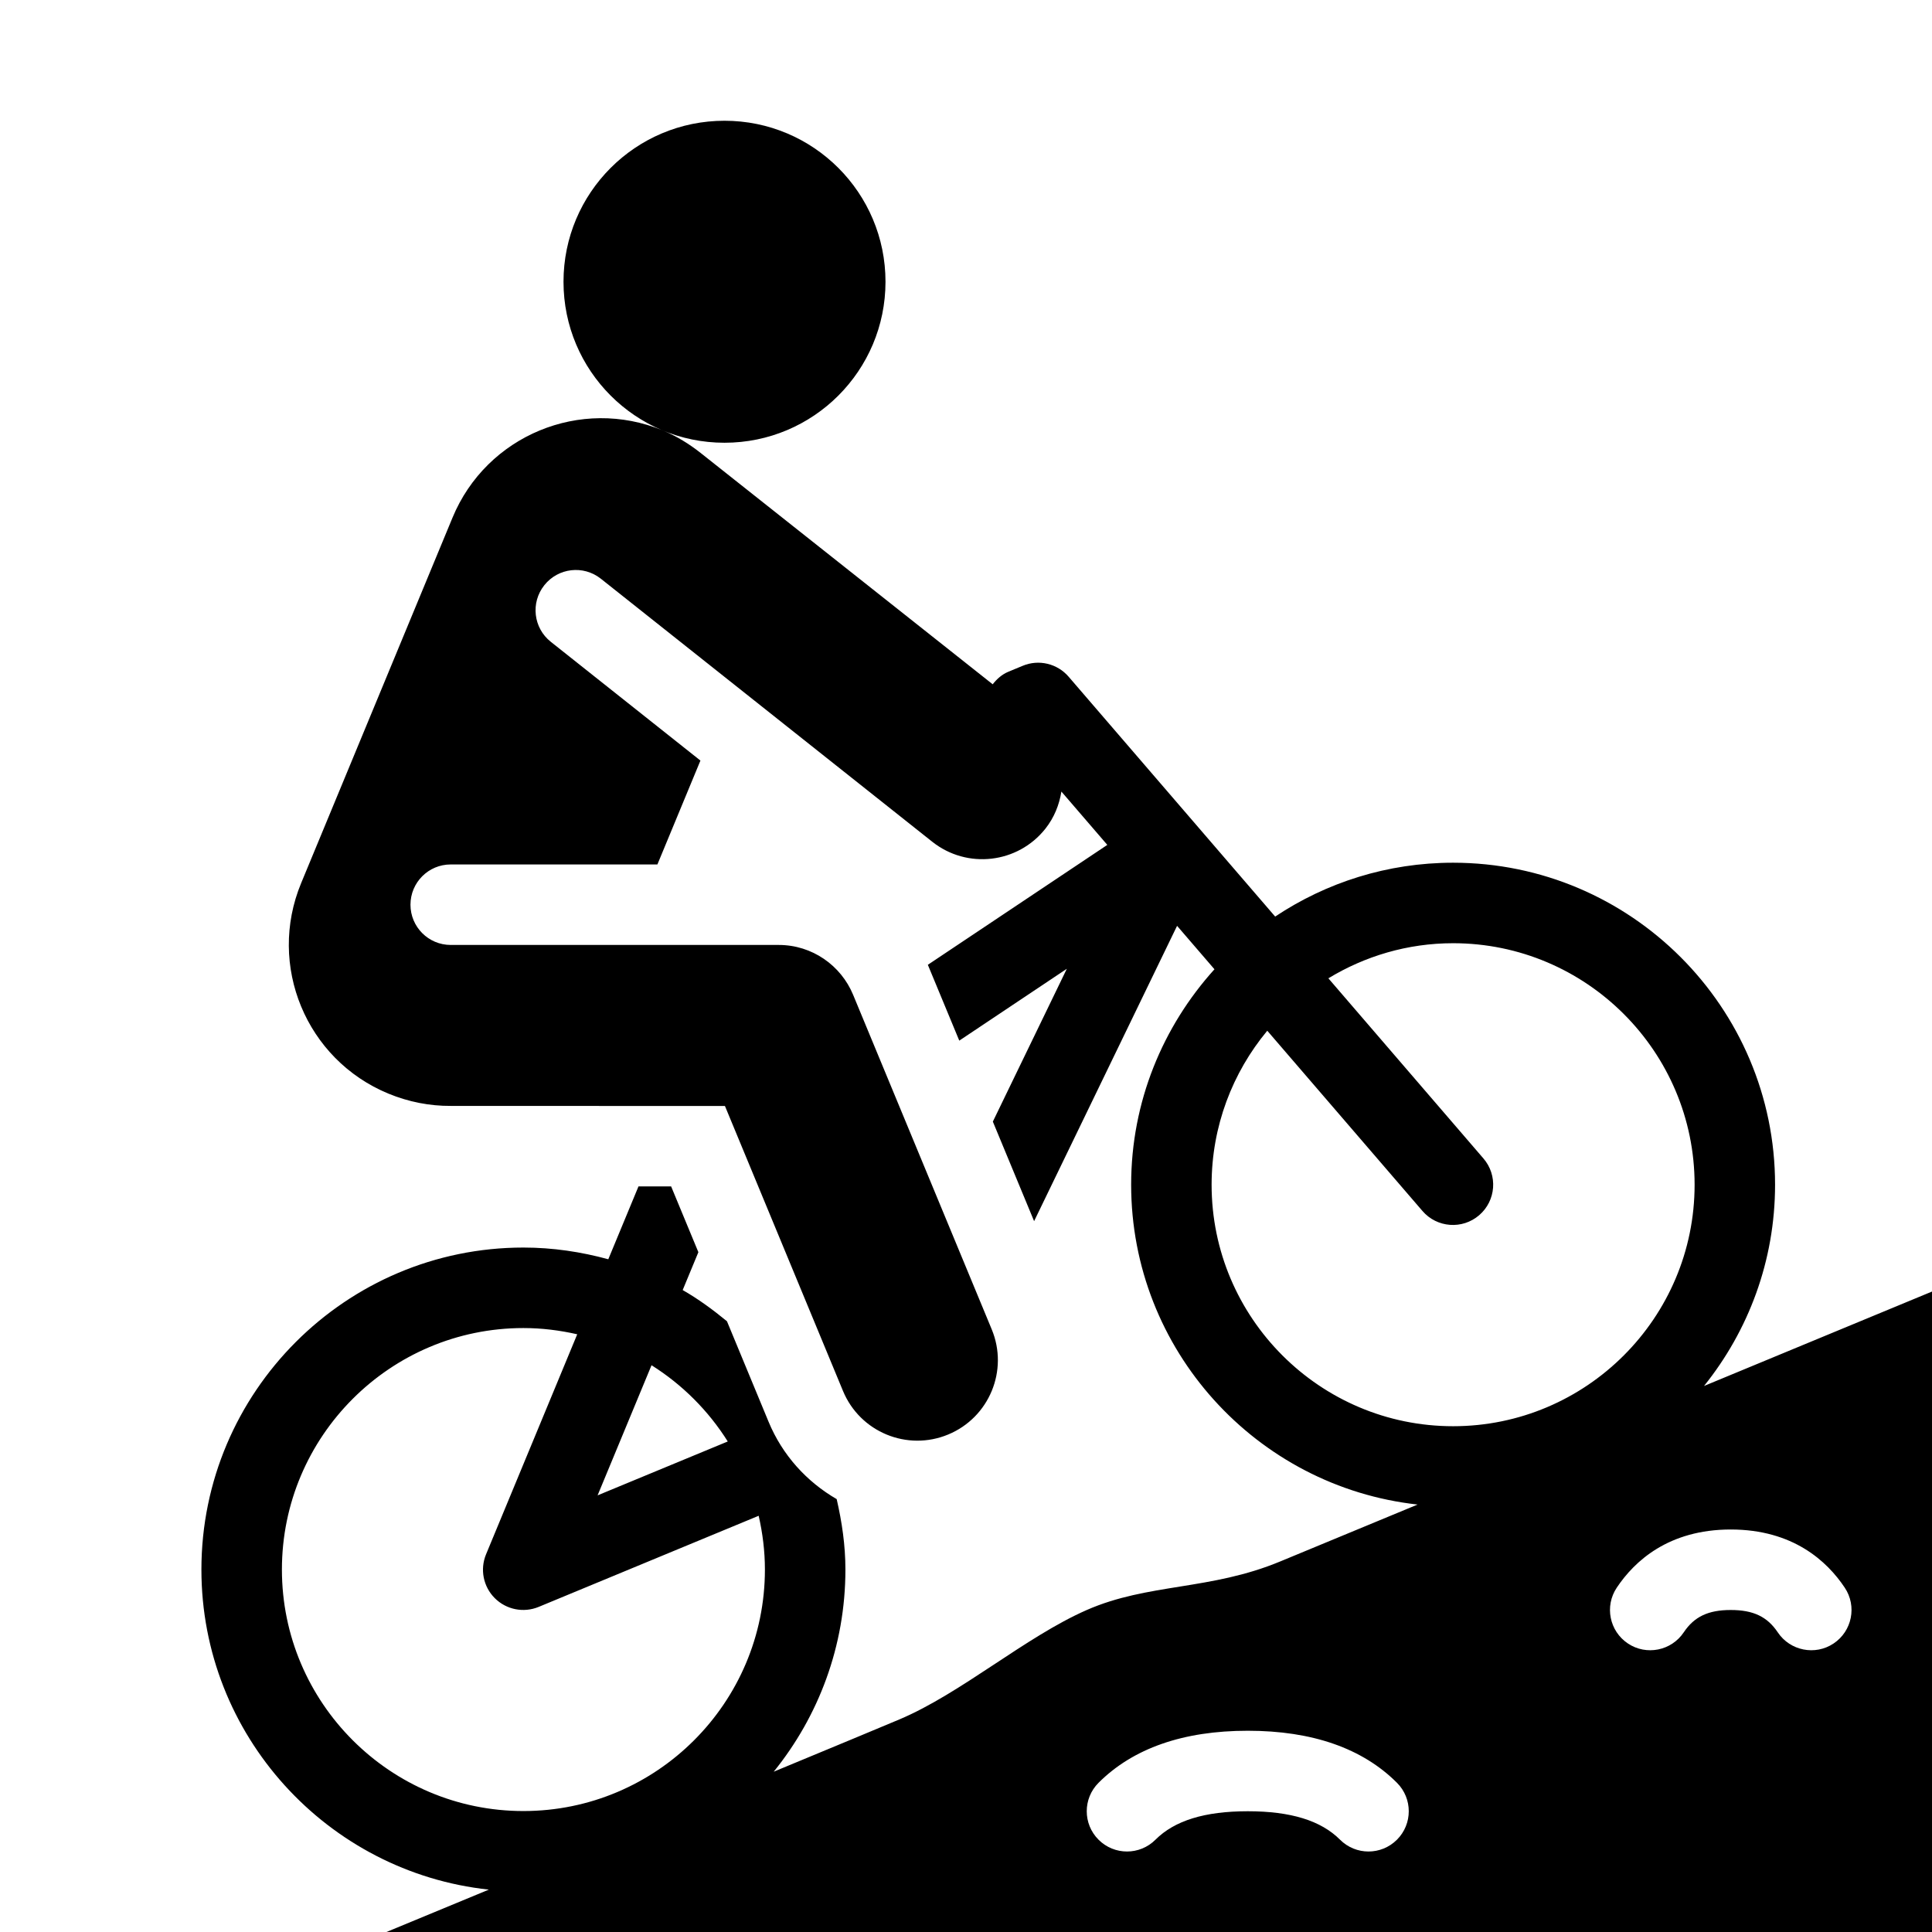
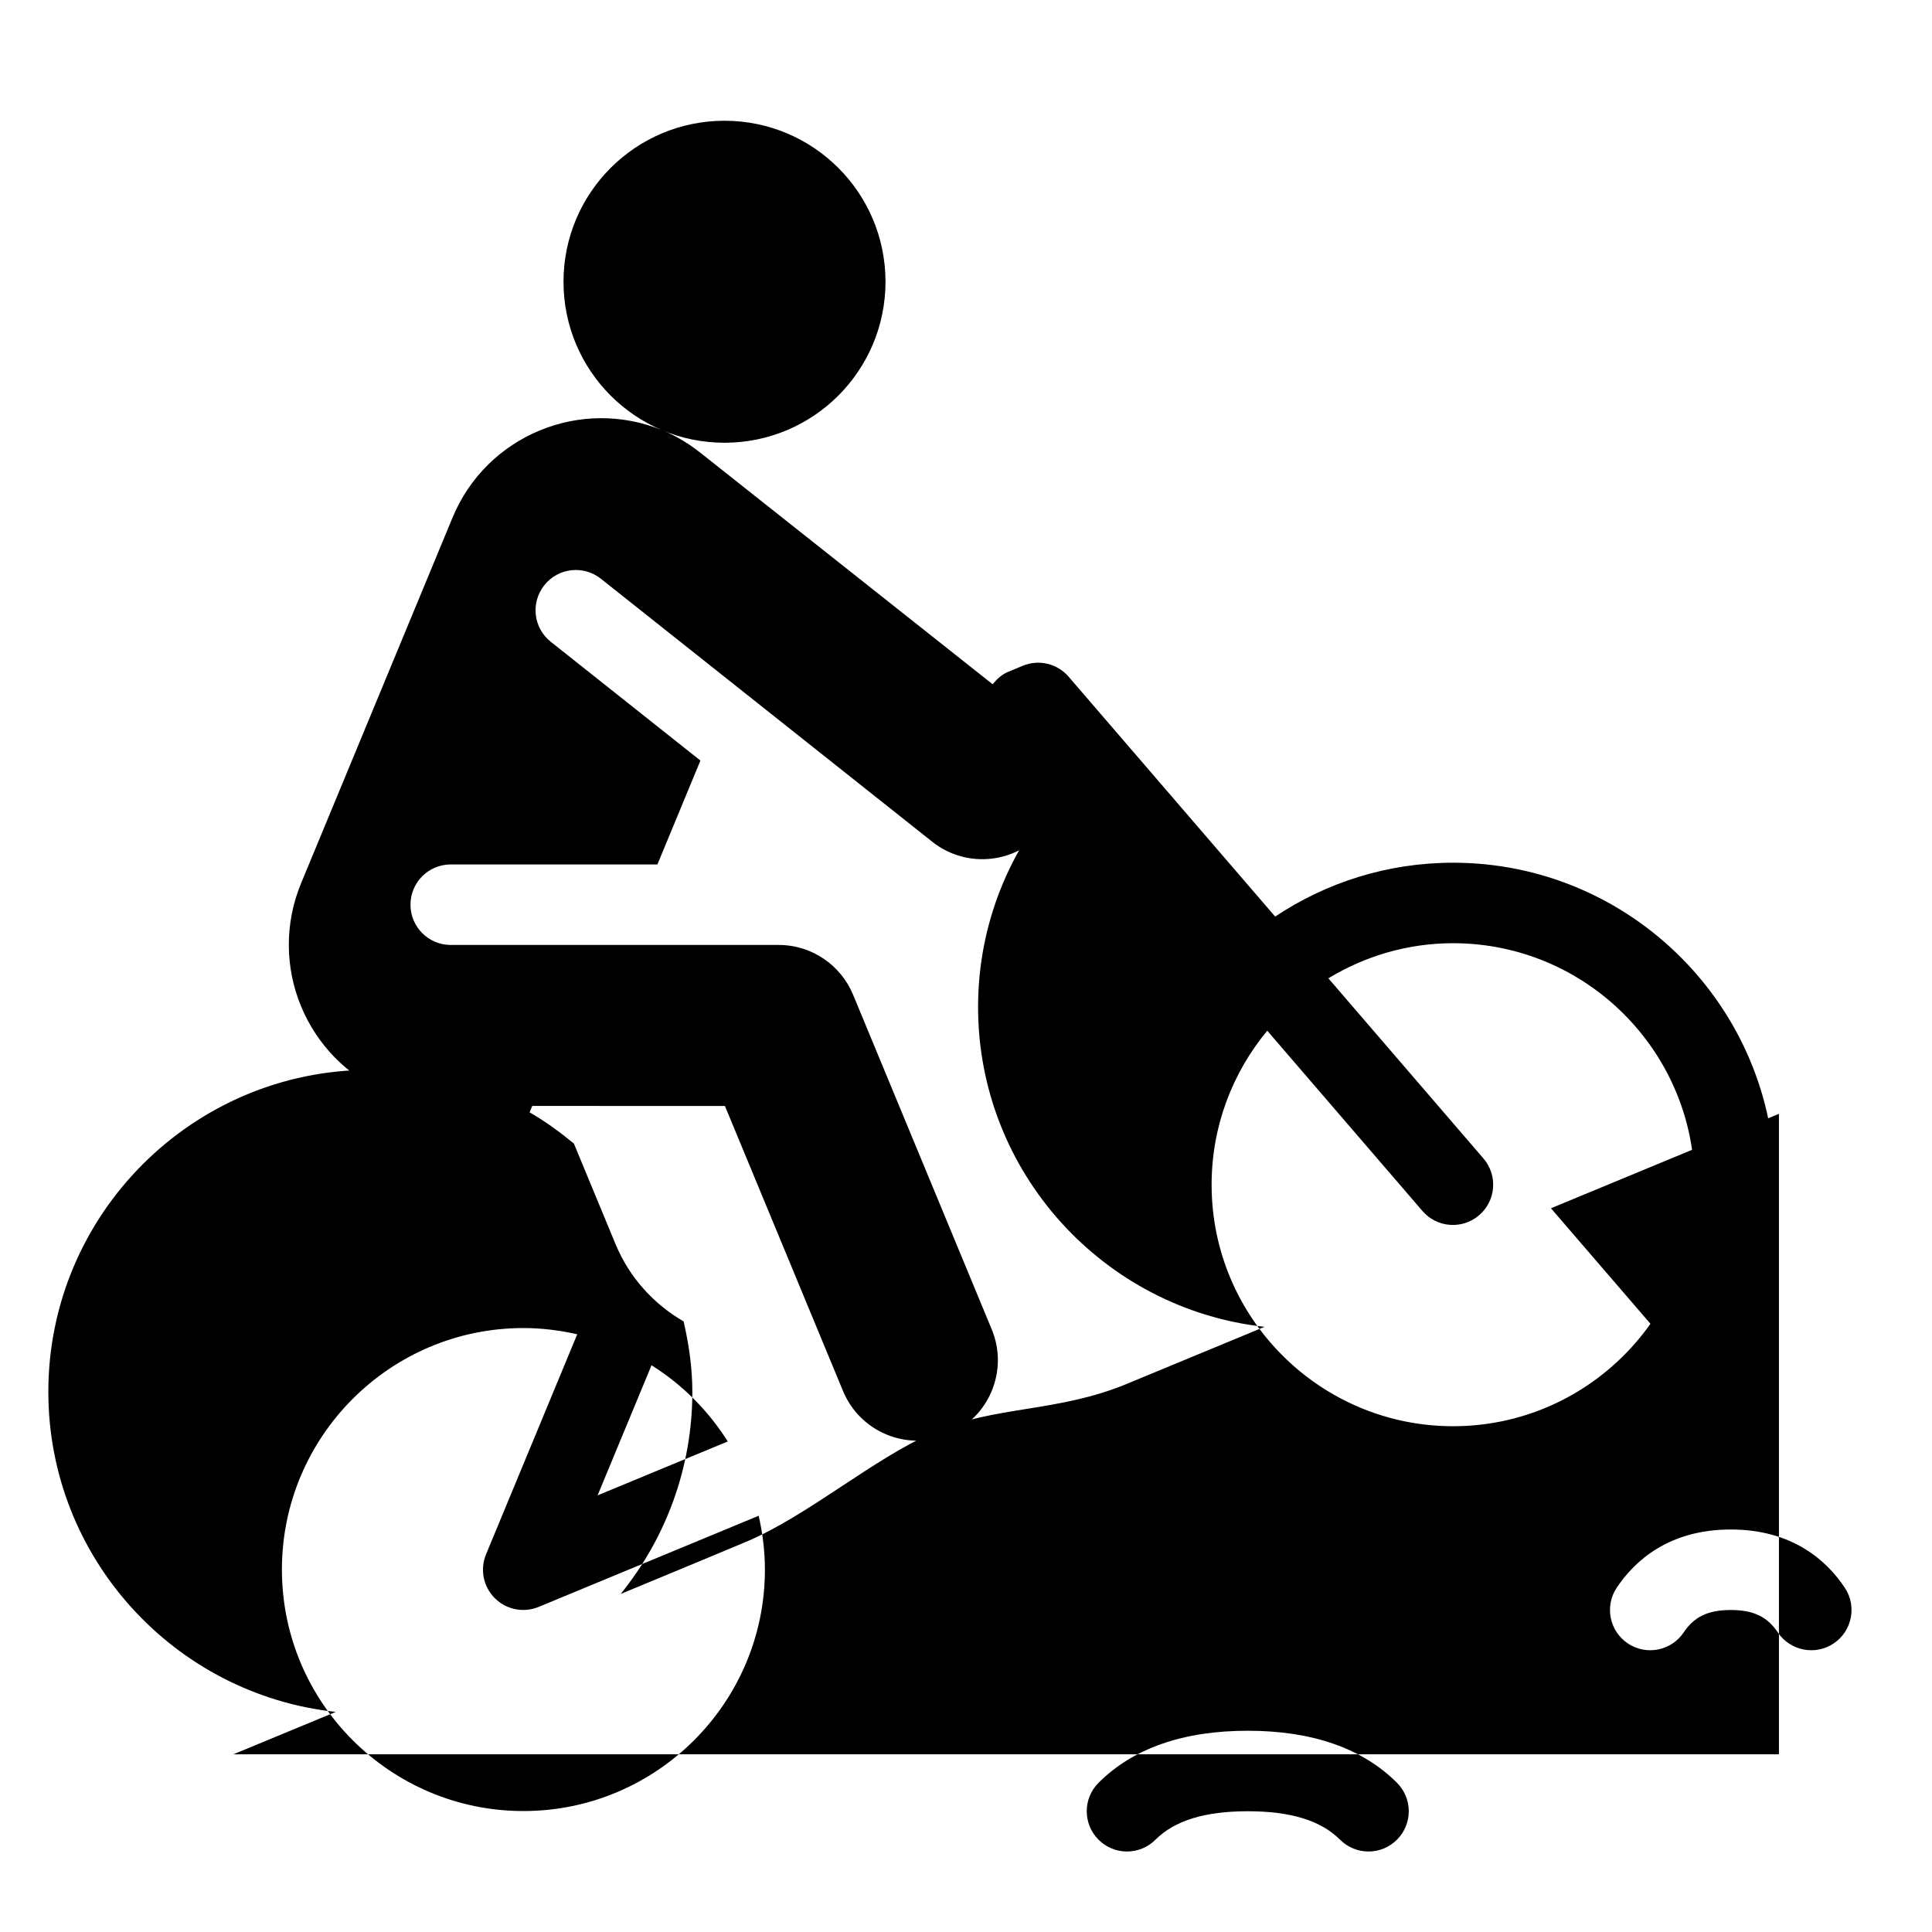
<svg xmlns="http://www.w3.org/2000/svg" id="Layer_1" enable-background="new 0 0 48 48" height="512" viewBox="0 0 48 48" width="512">
-   <path d="m42.336 34.434c1.102-1.371 1.765-3.109 1.765-5 0-4.411-3.589-8-8-8-1.633 0-3.153.494-4.42 1.338l-5.131-5.959c-.282-.328-.743-.438-1.142-.271l-.357.148c-.163.068-.286.182-.388.311l-7.259-5.75c-.281-.221-.589-.413-.935-.556-2.041-.845-4.381.124-5.226 2.165l-3.762 9.083c-.845 2.041.124 4.381 2.165 5.226.508.21 1.034.31 1.552.307l6.813.002 2.933 7.08c.423 1.021 1.593 1.505 2.613 1.082 1.021-.423 1.505-1.593 1.082-2.613 0 0-3.445-8.315-3.445-8.315-.301-.724-1.014-1.235-1.847-1.235h-8.149c-.553 0-1-.448-1-1s.447-1 1-1h5.135l1.069-2.581-3.718-2.951c-.433-.343-.505-.972-.161-1.405.343-.433.971-.506 1.405-.162l8.235 6.536c.866.686 2.124.54 2.81-.326.219-.277.345-.596.397-.922l1.141 1.325-4.459 2.979.781 1.884 2.672-1.785-1.838 3.797 1.025 2.473 3.552-7.337.929 1.079c-1.282 1.419-2.07 3.292-2.07 5.351 0 4.112 3.12 7.507 7.117 7.948-1.672.693-2.968 1.229-3.414 1.414-1.735.721-3.281.537-4.806 1.206s-3.119 2.07-4.656 2.719c-.432.182-1.626.679-3.121 1.298 1.112-1.374 1.781-3.12 1.781-5.022 0-.604-.087-1.185-.217-1.75-.743-.431-1.348-1.09-1.692-1.922l-1.034-2.497c-.347-.285-.708-.551-1.1-.775l.39-.941-.677-1.634h-.811l-.75 1.81c-.673-.184-1.378-.291-2.109-.291-4.411 0-8 3.589-8 8 0 4.121 3.133 7.522 7.141 7.952-1.496.62-2.544 1.053-2.544 1.053h38.399v-15.912s-2.566 1.063-5.664 2.346zm-12.234-5c0-1.453.52-2.787 1.383-3.826l3.855 4.478c.36.419.992.466 1.41.105.419-.36.466-.992.105-1.41l-3.852-4.475c.906-.55 1.964-.872 3.099-.872 3.309 0 6 2.691 6 6s-2.691 6-6 6-6-2.691-6-6zm-13.915 4.485c.765.481 1.413 1.129 1.894 1.894l-3.234 1.339zm-9.183 5.076c0-3.309 2.691-6 6-6 .46 0 .906.057 1.337.155l-2.265 5.466c-.155.374-.07.804.217 1.09.286.286.716.371 1.09.217l5.466-2.264c.098.43.155.876.155 1.336 0 3.309-2.691 6-6 6s-6-2.691-6-6zm27.703 6.712c-.391.391-1.023.391-1.414 0-.475-.476-1.225-.707-2.293-.707-1.067 0-1.817.231-2.293.707-.391.391-1.023.391-1.414 0s-.391-1.023 0-1.414c.858-.858 2.106-1.293 3.707-1.293 1.602 0 2.85.435 3.707 1.293.391.391.391 1.023 0 1.414zm10.848-4.875c-.457.306-1.08.182-1.387-.277-.26-.389-.608-.555-1.168-.555s-.908.166-1.168.555c-.307.459-.93.583-1.387.277-.46-.307-.584-.928-.277-1.387.44-.659 1.288-1.445 2.832-1.445s2.393.786 2.832 1.445c.307.459.183 1.08-.277 1.387zm-31.555-33.832c0-2.209 1.791-4 4-4s4 1.791 4 4-1.791 4-4 4-4-1.791-4-4z" />
+   <path d="m42.336 34.434c1.102-1.371 1.765-3.109 1.765-5 0-4.411-3.589-8-8-8-1.633 0-3.153.494-4.42 1.338l-5.131-5.959c-.282-.328-.743-.438-1.142-.271l-.357.148c-.163.068-.286.182-.388.311l-7.259-5.75c-.281-.221-.589-.413-.935-.556-2.041-.845-4.381.124-5.226 2.165l-3.762 9.083c-.845 2.041.124 4.381 2.165 5.226.508.21 1.034.31 1.552.307l6.813.002 2.933 7.08c.423 1.021 1.593 1.505 2.613 1.082 1.021-.423 1.505-1.593 1.082-2.613 0 0-3.445-8.315-3.445-8.315-.301-.724-1.014-1.235-1.847-1.235h-8.149c-.553 0-1-.448-1-1s.447-1 1-1h5.135l1.069-2.581-3.718-2.951c-.433-.343-.505-.972-.161-1.405.343-.433.971-.506 1.405-.162l8.235 6.536c.866.686 2.124.54 2.81-.326.219-.277.345-.596.397-.922c-1.282 1.419-2.07 3.292-2.07 5.351 0 4.112 3.12 7.507 7.117 7.948-1.672.693-2.968 1.229-3.414 1.414-1.735.721-3.281.537-4.806 1.206s-3.119 2.07-4.656 2.719c-.432.182-1.626.679-3.121 1.298 1.112-1.374 1.781-3.12 1.781-5.022 0-.604-.087-1.185-.217-1.75-.743-.431-1.348-1.09-1.692-1.922l-1.034-2.497c-.347-.285-.708-.551-1.1-.775l.39-.941-.677-1.634h-.811l-.75 1.81c-.673-.184-1.378-.291-2.109-.291-4.411 0-8 3.589-8 8 0 4.121 3.133 7.522 7.141 7.952-1.496.62-2.544 1.053-2.544 1.053h38.399v-15.912s-2.566 1.063-5.664 2.346zm-12.234-5c0-1.453.52-2.787 1.383-3.826l3.855 4.478c.36.419.992.466 1.41.105.419-.36.466-.992.105-1.41l-3.852-4.475c.906-.55 1.964-.872 3.099-.872 3.309 0 6 2.691 6 6s-2.691 6-6 6-6-2.691-6-6zm-13.915 4.485c.765.481 1.413 1.129 1.894 1.894l-3.234 1.339zm-9.183 5.076c0-3.309 2.691-6 6-6 .46 0 .906.057 1.337.155l-2.265 5.466c-.155.374-.07.804.217 1.09.286.286.716.371 1.09.217l5.466-2.264c.098.43.155.876.155 1.336 0 3.309-2.691 6-6 6s-6-2.691-6-6zm27.703 6.712c-.391.391-1.023.391-1.414 0-.475-.476-1.225-.707-2.293-.707-1.067 0-1.817.231-2.293.707-.391.391-1.023.391-1.414 0s-.391-1.023 0-1.414c.858-.858 2.106-1.293 3.707-1.293 1.602 0 2.85.435 3.707 1.293.391.391.391 1.023 0 1.414zm10.848-4.875c-.457.306-1.08.182-1.387-.277-.26-.389-.608-.555-1.168-.555s-.908.166-1.168.555c-.307.459-.93.583-1.387.277-.46-.307-.584-.928-.277-1.387.44-.659 1.288-1.445 2.832-1.445s2.393.786 2.832 1.445c.307.459.183 1.08-.277 1.387zm-31.555-33.832c0-2.209 1.791-4 4-4s4 1.791 4 4-1.791 4-4 4-4-1.791-4-4z" />
</svg>